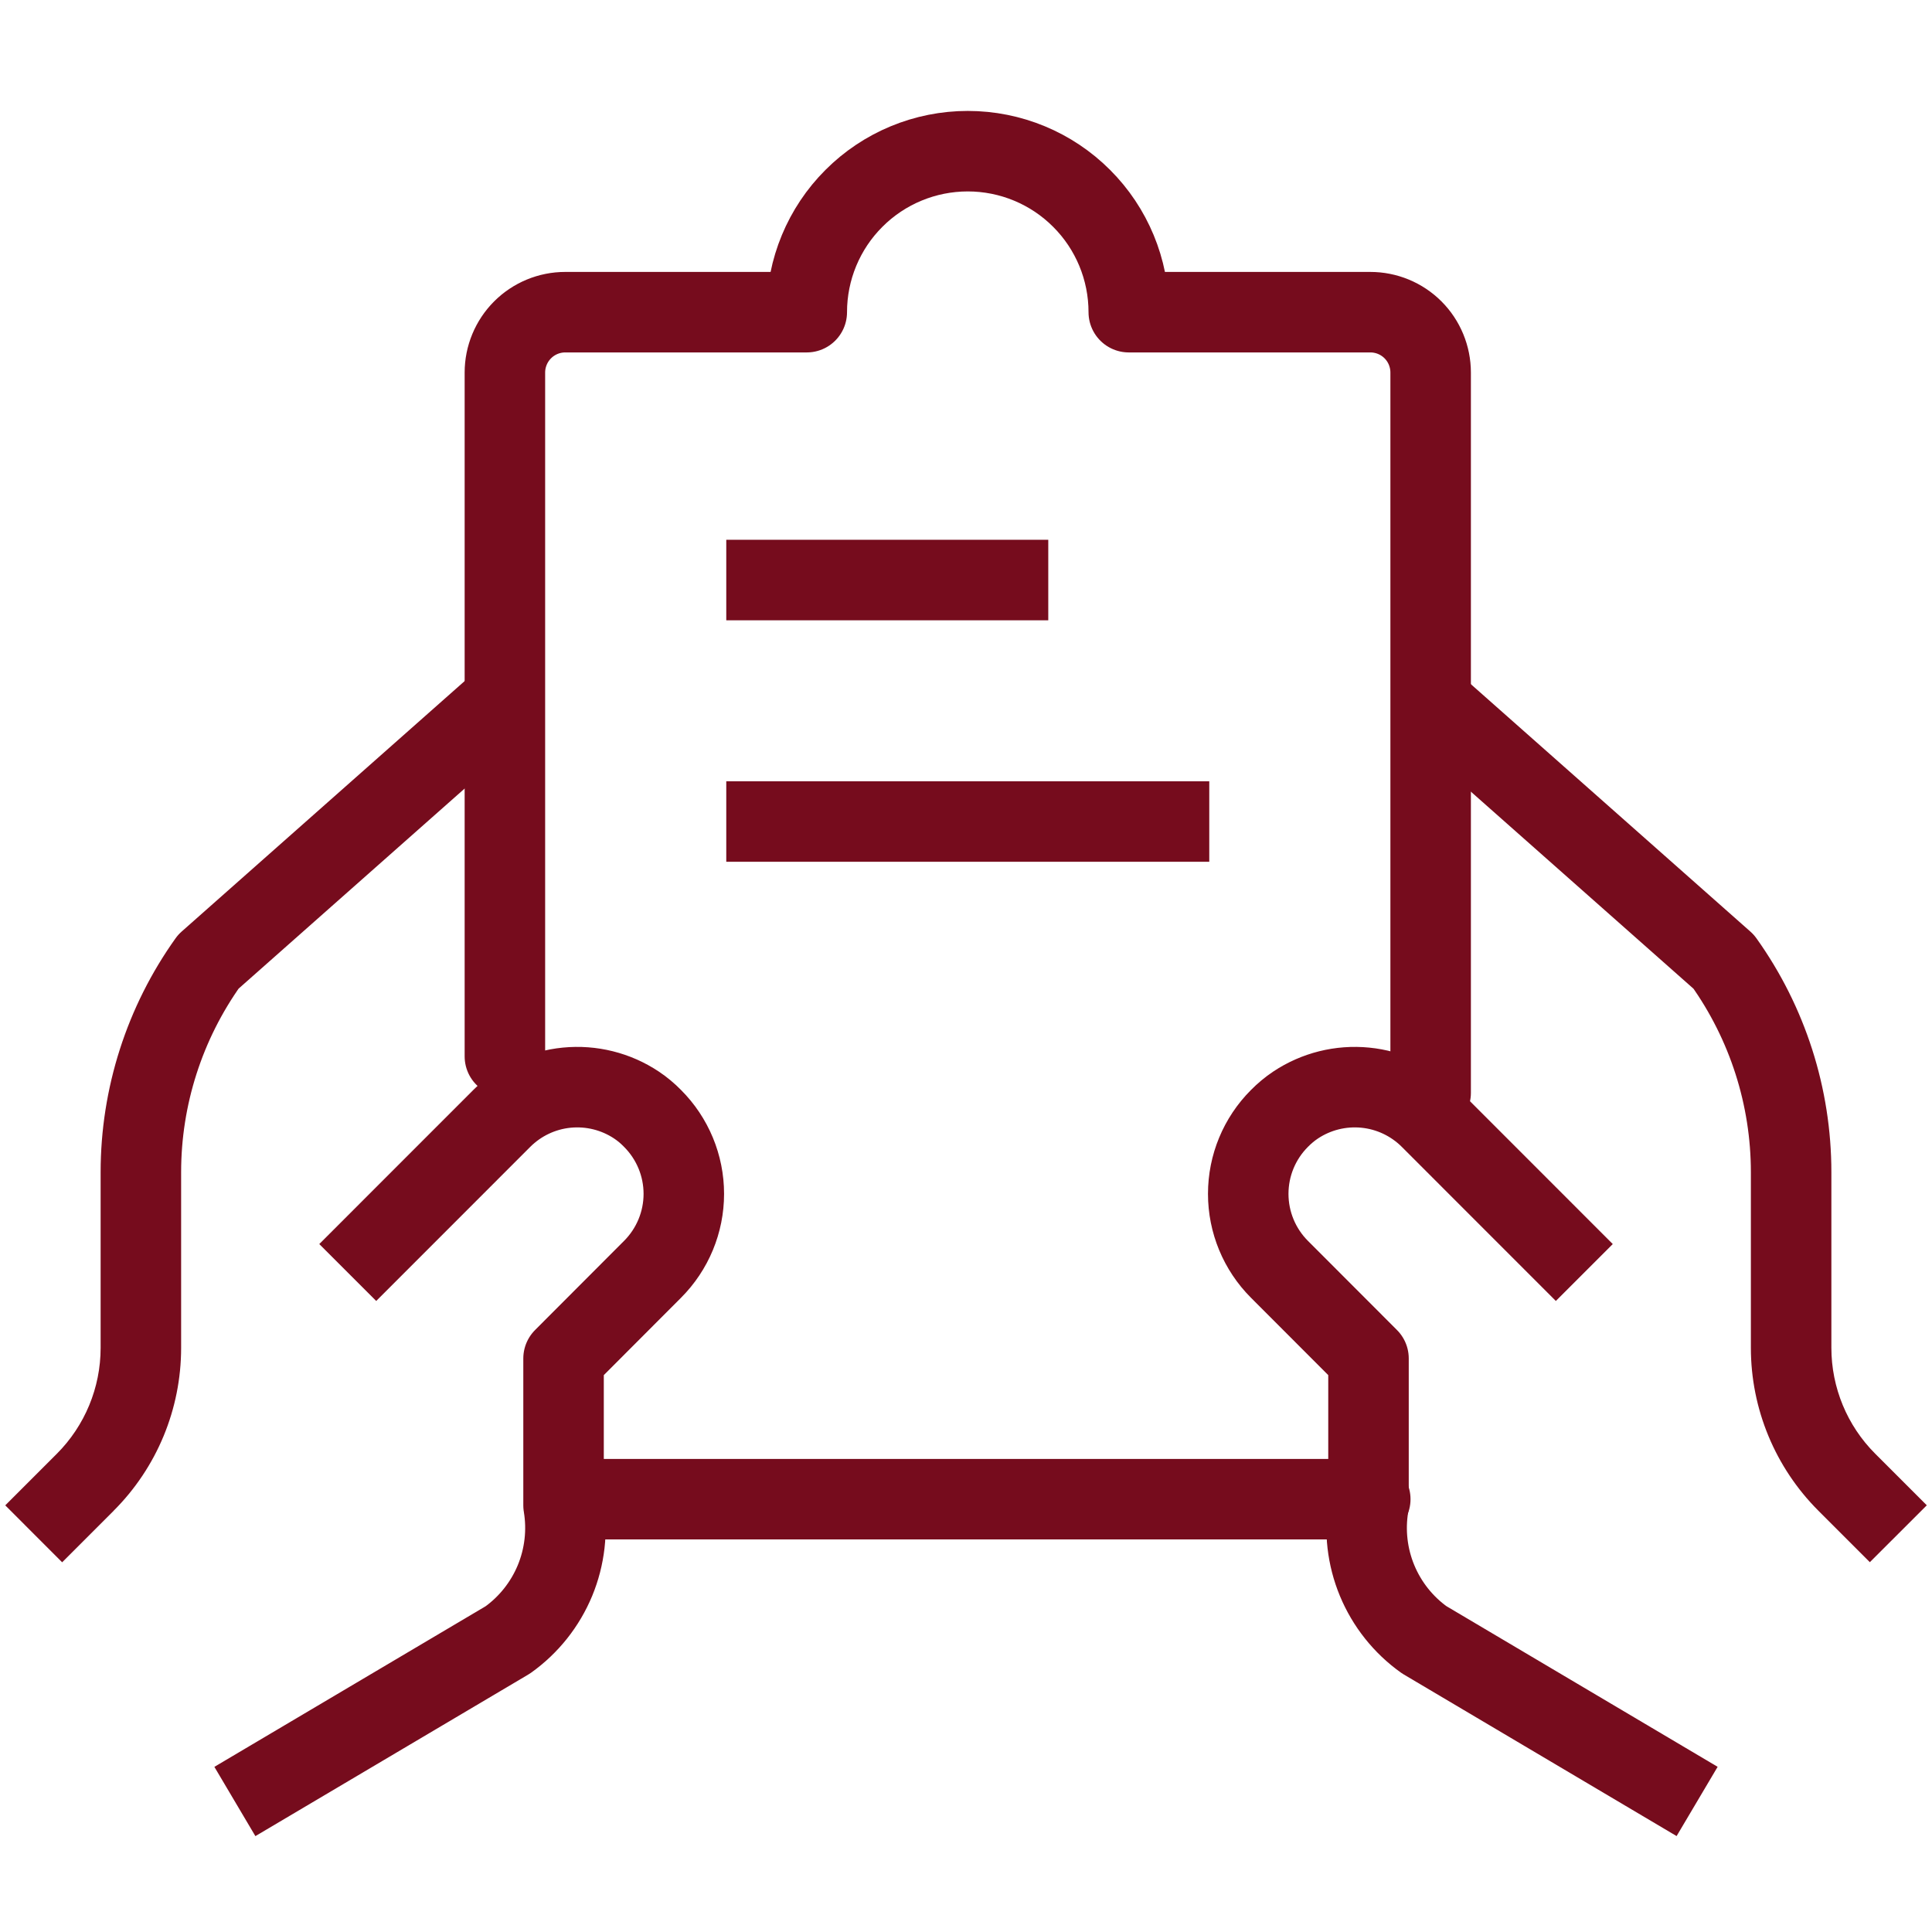
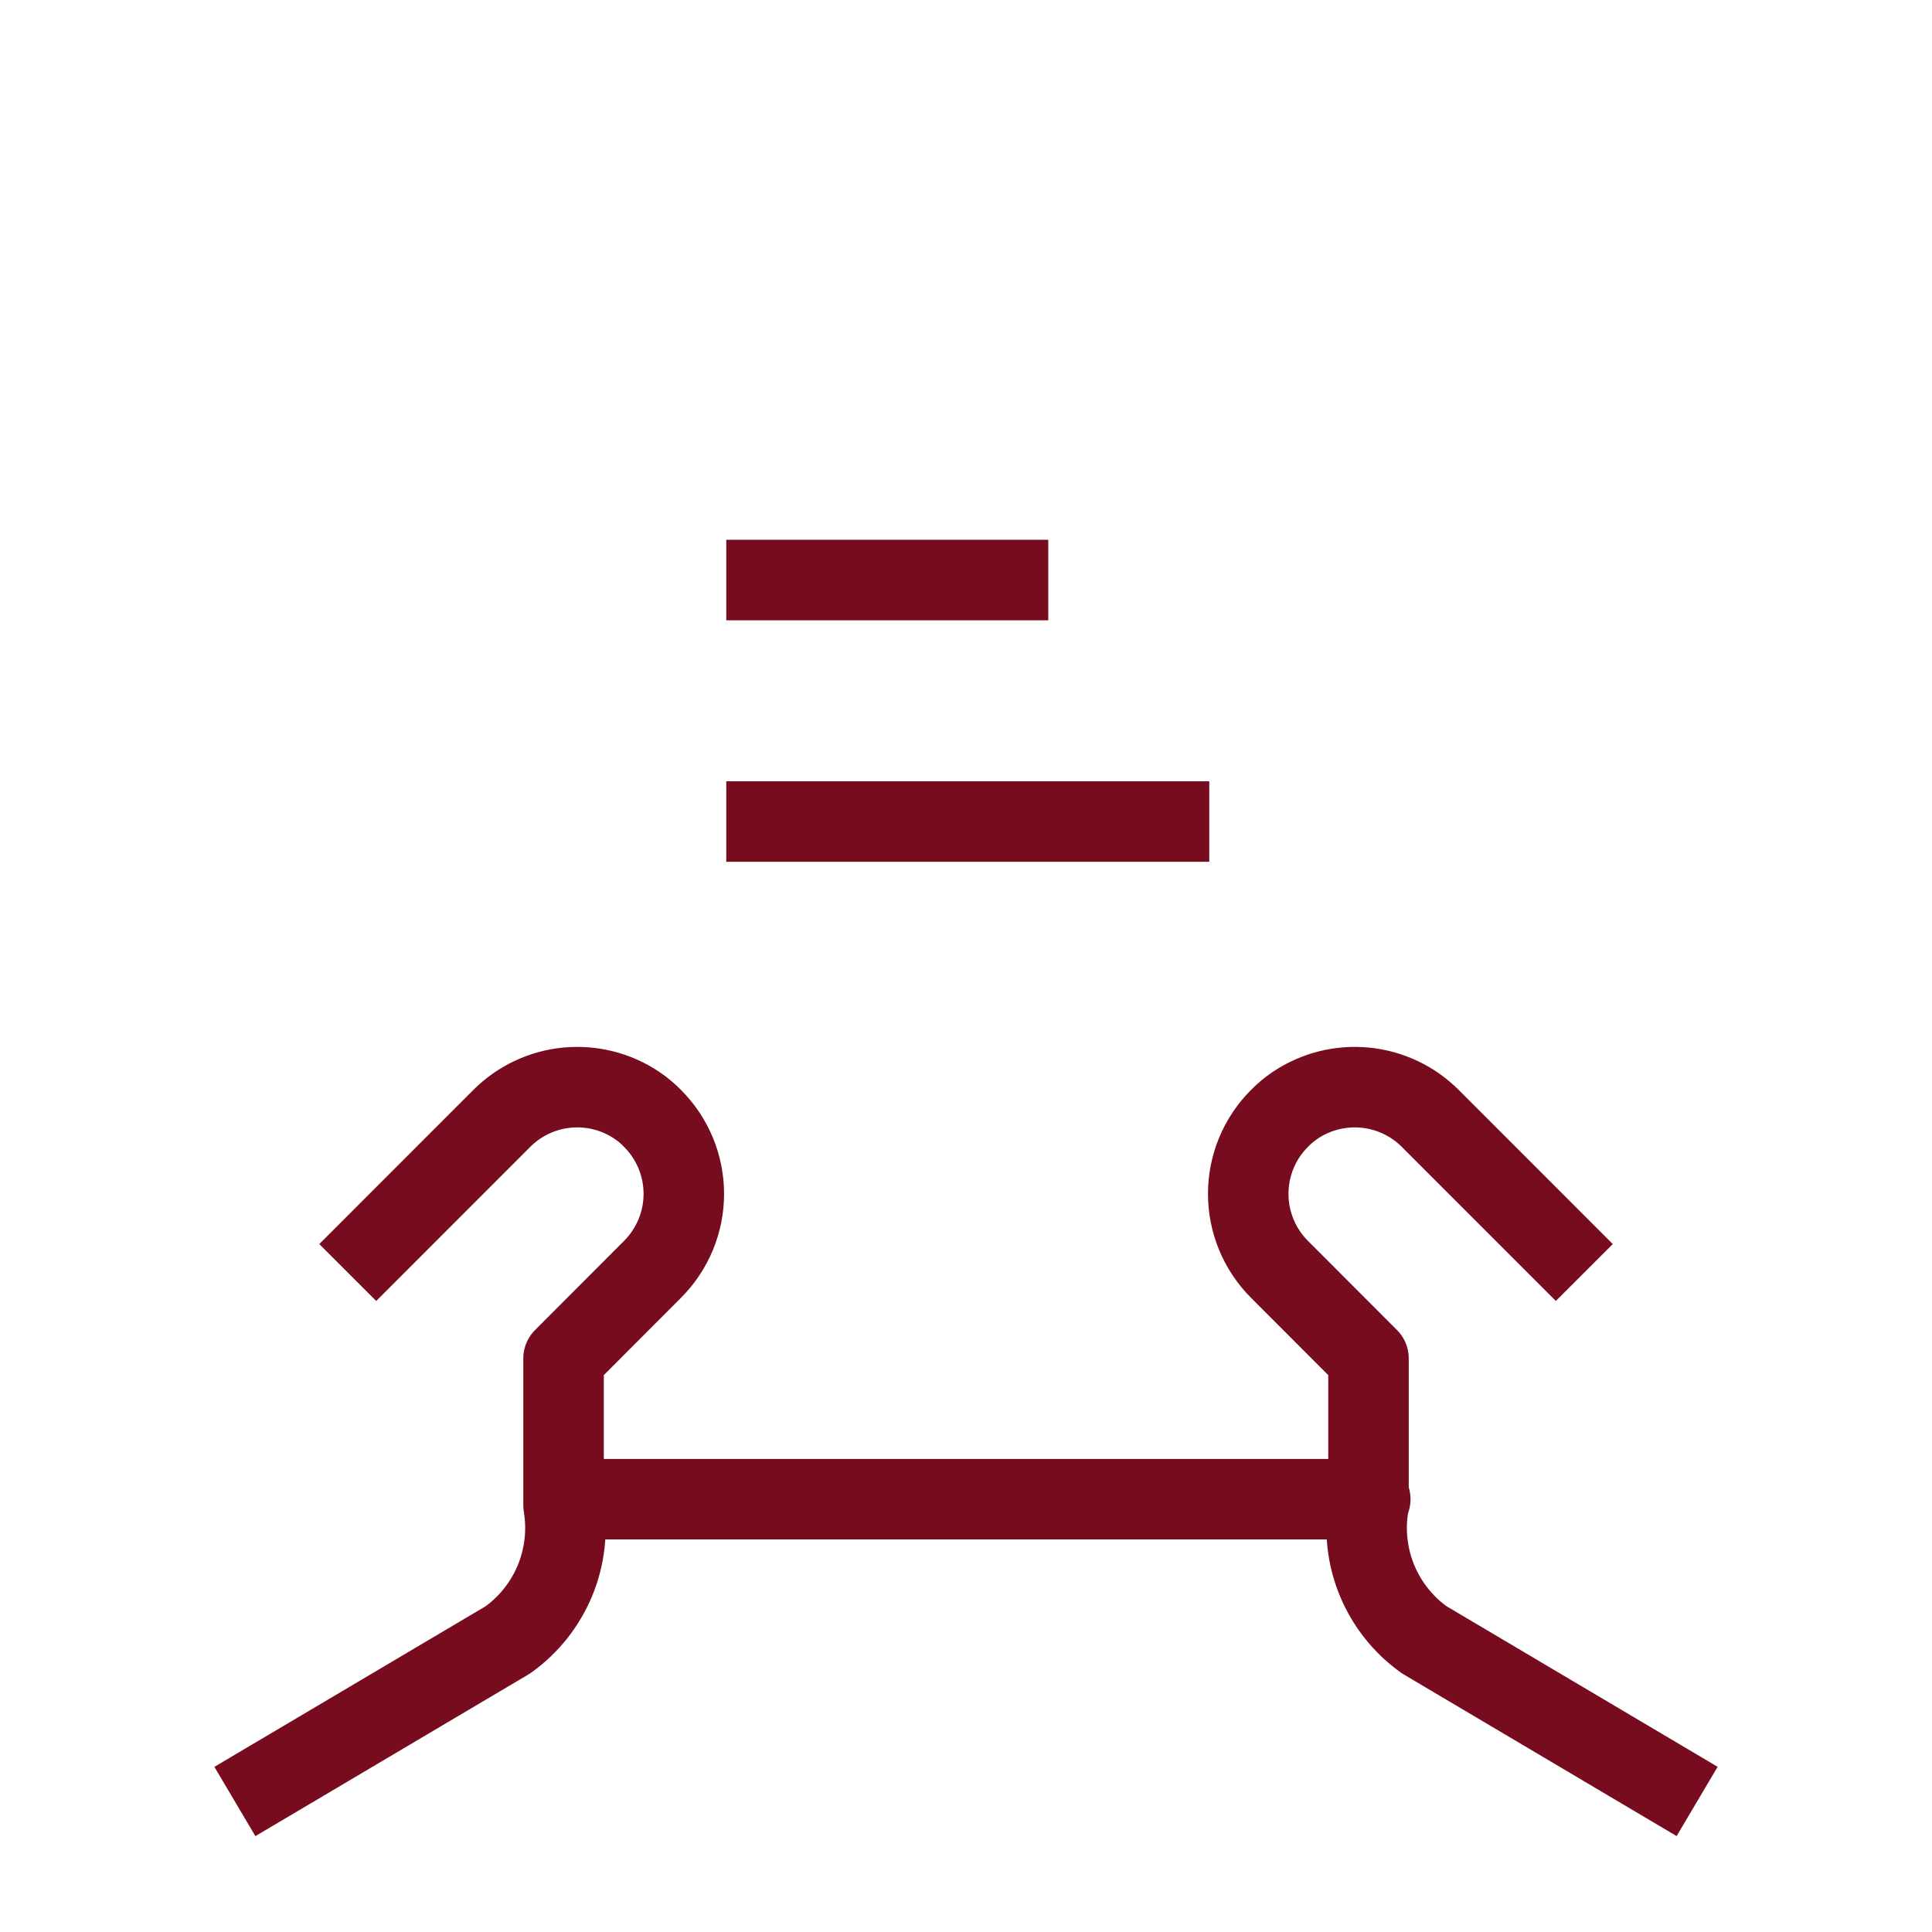
<svg xmlns="http://www.w3.org/2000/svg" width="36" height="36" viewBox="0 0 36 36" fill="none">
  <path d="M30.978 33.185L26.538 30.555C26.148 30.277 25.844 29.894 25.66 29.451C25.477 29.009 25.421 28.523 25.5 28.05V25.313L23.841 23.652C23.468 23.279 23.259 22.773 23.259 22.246C23.259 21.718 23.468 21.213 23.841 20.84C23.933 20.747 24.033 20.663 24.141 20.591C24.524 20.336 24.983 20.222 25.44 20.267C25.898 20.312 26.326 20.515 26.651 20.84L28.991 23.181" stroke="#760C1D" stroke-width="1.5" stroke-linecap="square" stroke-linejoin="round" />
-   <path d="M32.118 17.919L32.728 17.483C32.695 17.437 32.657 17.395 32.615 17.358L32.118 17.919ZM33.375 21.843L32.625 21.843V21.843H33.375ZM33.375 25.115L32.625 25.115L32.625 25.115L33.375 25.115ZM34.413 27.62L34.943 27.089L34.943 27.089L34.413 27.62ZM34.312 28.579L34.842 29.109L35.903 28.049L35.372 27.518L34.312 28.579ZM26.128 13.619L31.621 18.481L32.615 17.358L27.122 12.496L26.128 13.619ZM31.508 18.355C32.234 19.373 32.625 20.592 32.625 21.843L34.125 21.843C34.125 20.28 33.637 18.756 32.728 17.483L31.508 18.355ZM32.625 21.843V25.115H34.125V21.843H32.625ZM32.625 25.115C32.625 26.253 33.078 27.345 33.883 28.15L34.943 27.089C34.419 26.566 34.125 25.855 34.125 25.114L32.625 25.115ZM33.883 28.15L34.312 28.579L35.372 27.518L34.943 27.089L33.883 28.15Z" fill="#760C1D" />
  <path d="M7.01 23.181L9.35 20.84C9.675 20.515 10.103 20.312 10.56 20.267C11.018 20.222 11.477 20.336 11.86 20.591C11.968 20.663 12.068 20.747 12.159 20.84C12.532 21.213 12.742 21.718 12.742 22.246C12.742 22.773 12.532 23.279 12.159 23.652L10.501 25.313V28.05C10.58 28.523 10.524 29.009 10.341 29.452C10.157 29.895 9.853 30.278 9.462 30.557L5.022 33.186" stroke="#760C1D" stroke-width="1.5" stroke-linecap="square" stroke-linejoin="round" />
-   <path d="M0.628 27.52L0.098 28.05L1.158 29.111L1.689 28.58L0.628 27.52ZM1.587 27.621L1.057 27.091L1.057 27.091L1.587 27.621ZM2.625 25.116L3.375 25.116V25.116H2.625ZM2.625 21.843L3.375 21.843L3.375 21.843L2.625 21.843ZM3.882 17.919L3.385 17.358C3.343 17.395 3.305 17.437 3.272 17.483L3.882 17.919ZM1.689 28.58L2.118 28.151L1.057 27.091L0.628 27.52L1.689 28.58ZM2.117 28.151C2.923 27.347 3.375 26.255 3.375 25.116L1.875 25.116C1.875 25.857 1.581 26.567 1.057 27.091L2.117 28.151ZM3.375 25.116V21.843H1.875V25.116H3.375ZM3.375 21.843C3.375 20.592 3.766 19.373 4.493 18.355L3.272 17.483C2.363 18.756 1.875 20.28 1.875 21.843L3.375 21.843ZM4.379 18.481L9.872 13.619L8.878 12.496L3.385 17.358L4.379 18.481Z" fill="#760C1D" />
-   <path d="M26.658 20.364V6.942C26.658 6.644 26.54 6.357 26.329 6.146C26.118 5.935 25.832 5.817 25.533 5.817H21.033C21.033 5.021 20.717 4.258 20.154 3.696C19.592 3.133 18.829 2.817 18.033 2.817C17.238 2.817 16.474 3.133 15.912 3.696C15.349 4.258 15.033 5.021 15.033 5.817H10.533C10.235 5.817 9.949 5.935 9.738 6.146C9.527 6.357 9.408 6.644 9.408 6.942V19.684" stroke="#760C1D" stroke-width="1.5" stroke-linecap="round" stroke-linejoin="round" />
  <path d="M10.533 27.935H25.533" stroke="#760C1D" stroke-width="1.5" stroke-linecap="round" stroke-linejoin="round" />
  <path d="M14.283 10.808H18.783" stroke="#760C1D" stroke-width="1.5" stroke-linecap="square" stroke-linejoin="round" />
  <path d="M14.283 15.308H21.783" stroke="#760C1D" stroke-width="1.5" stroke-linecap="square" stroke-linejoin="round" />
</svg>